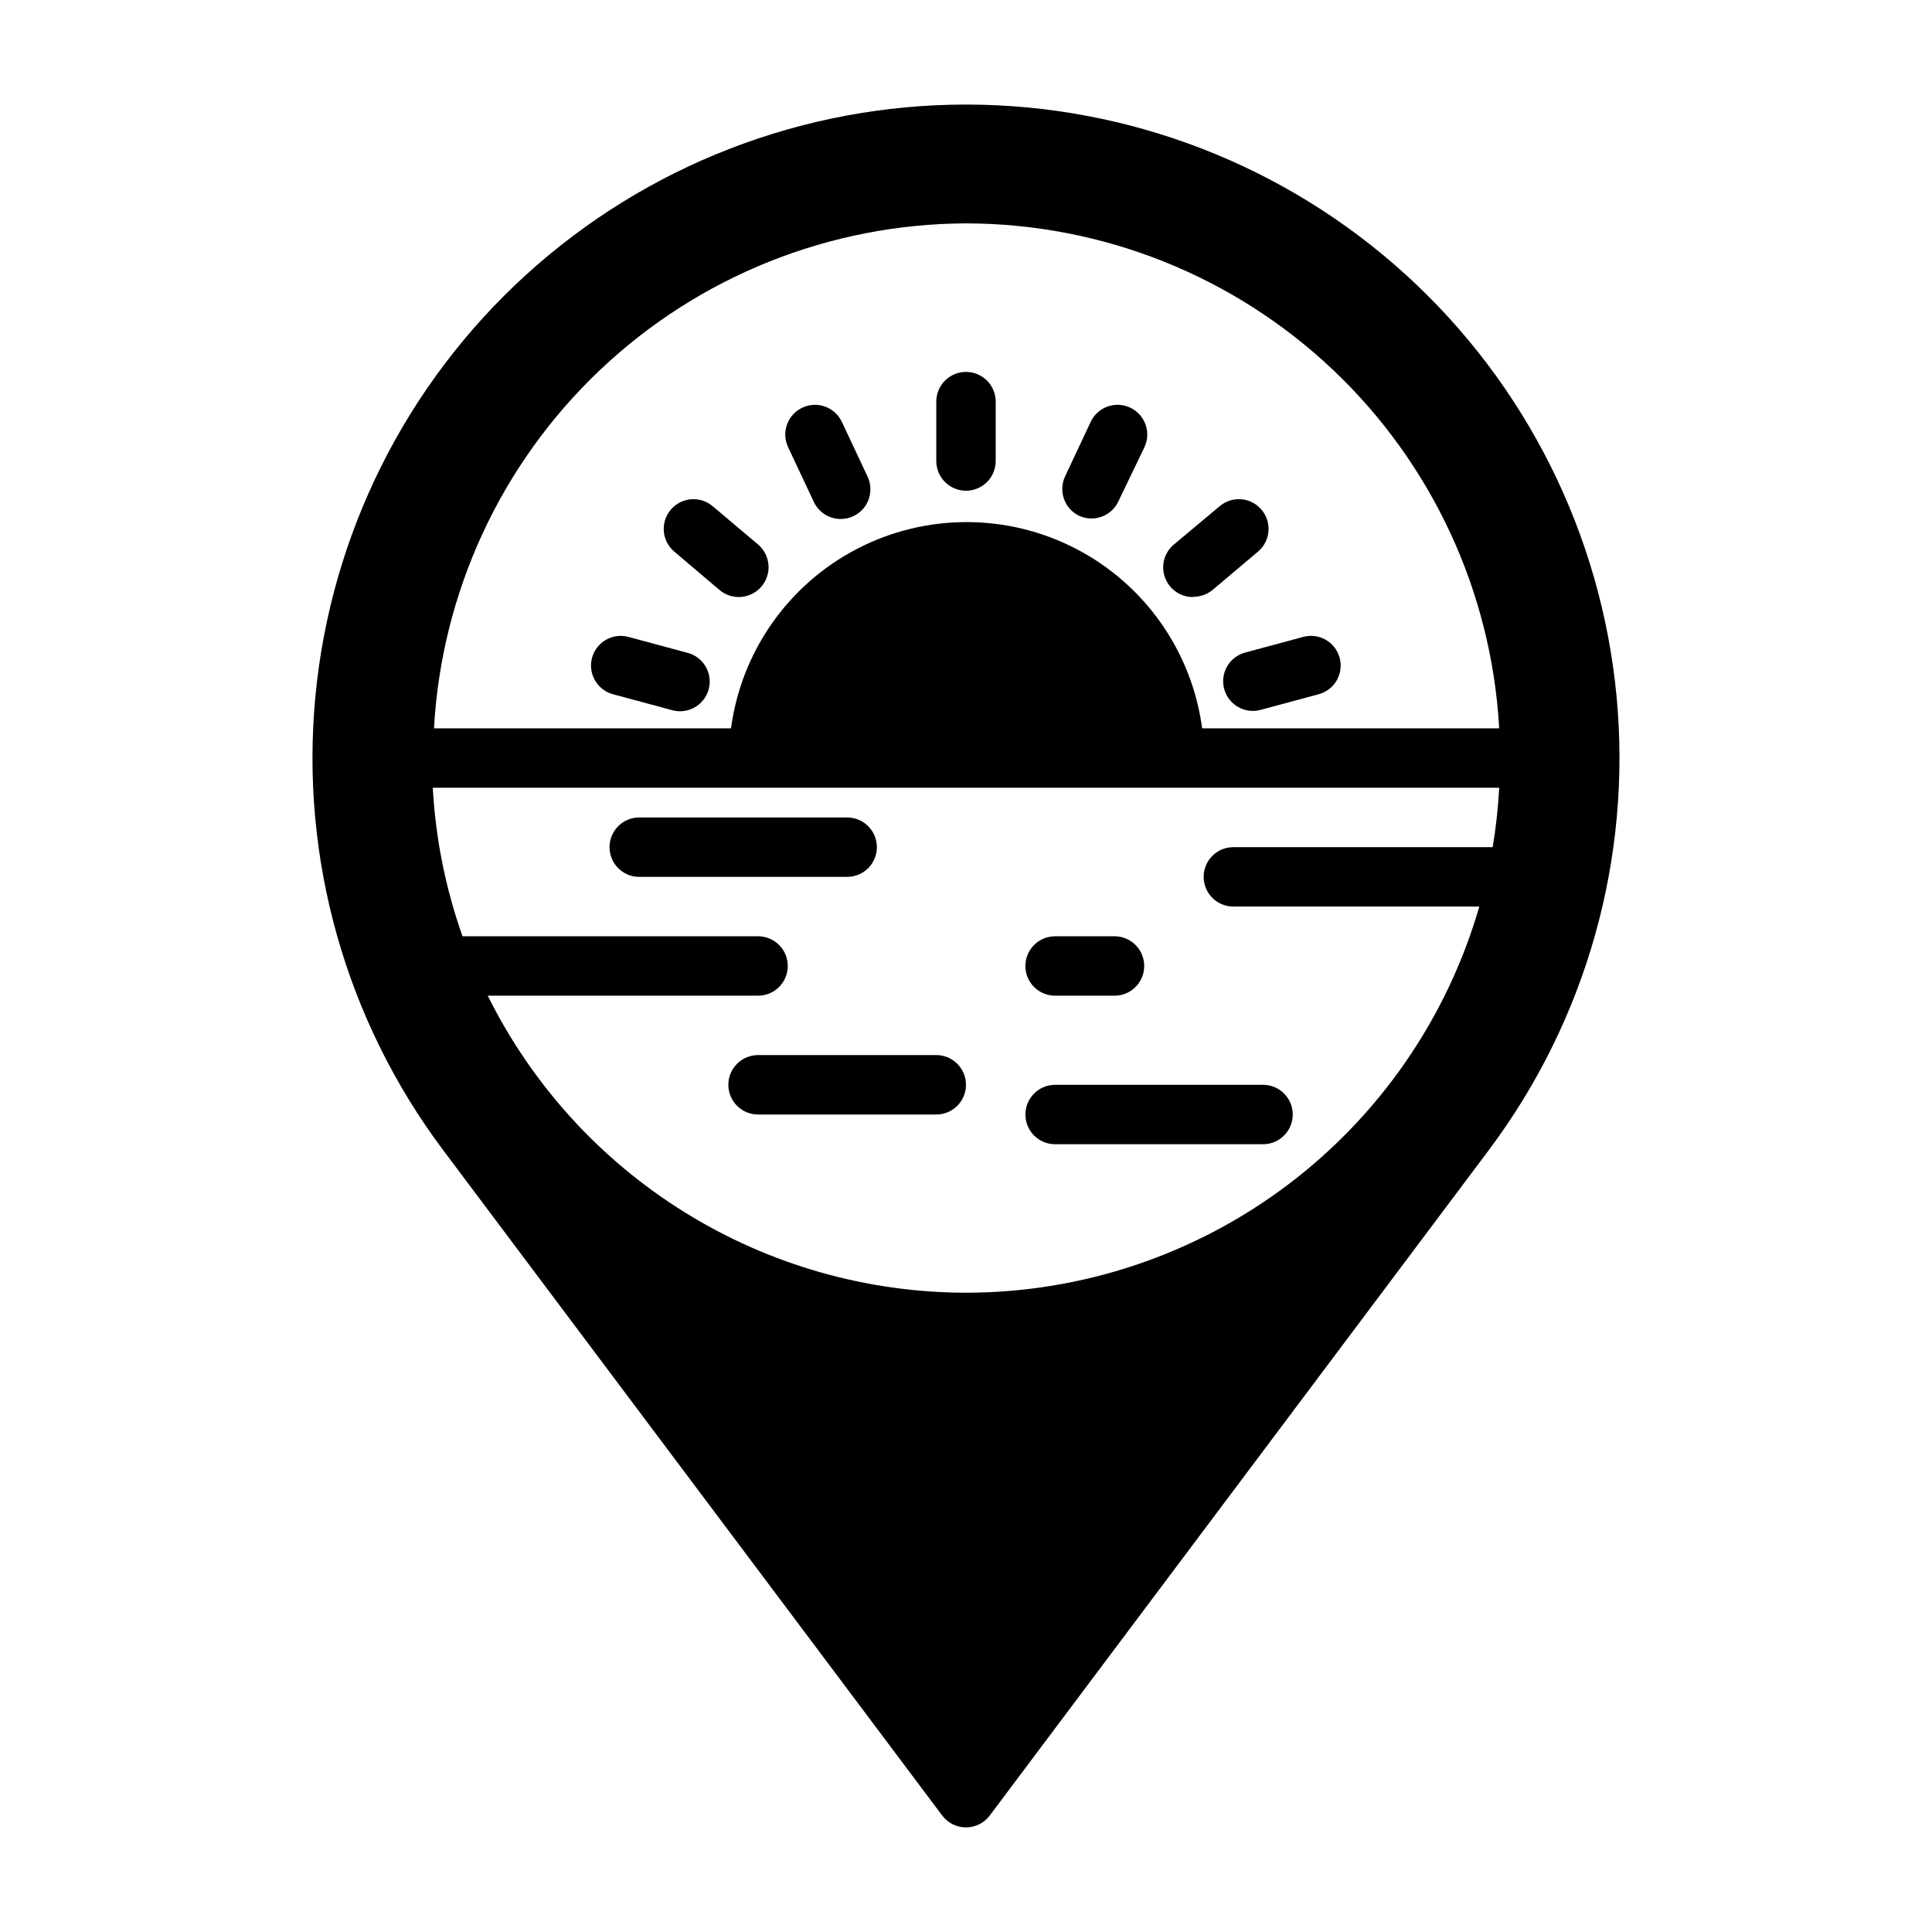
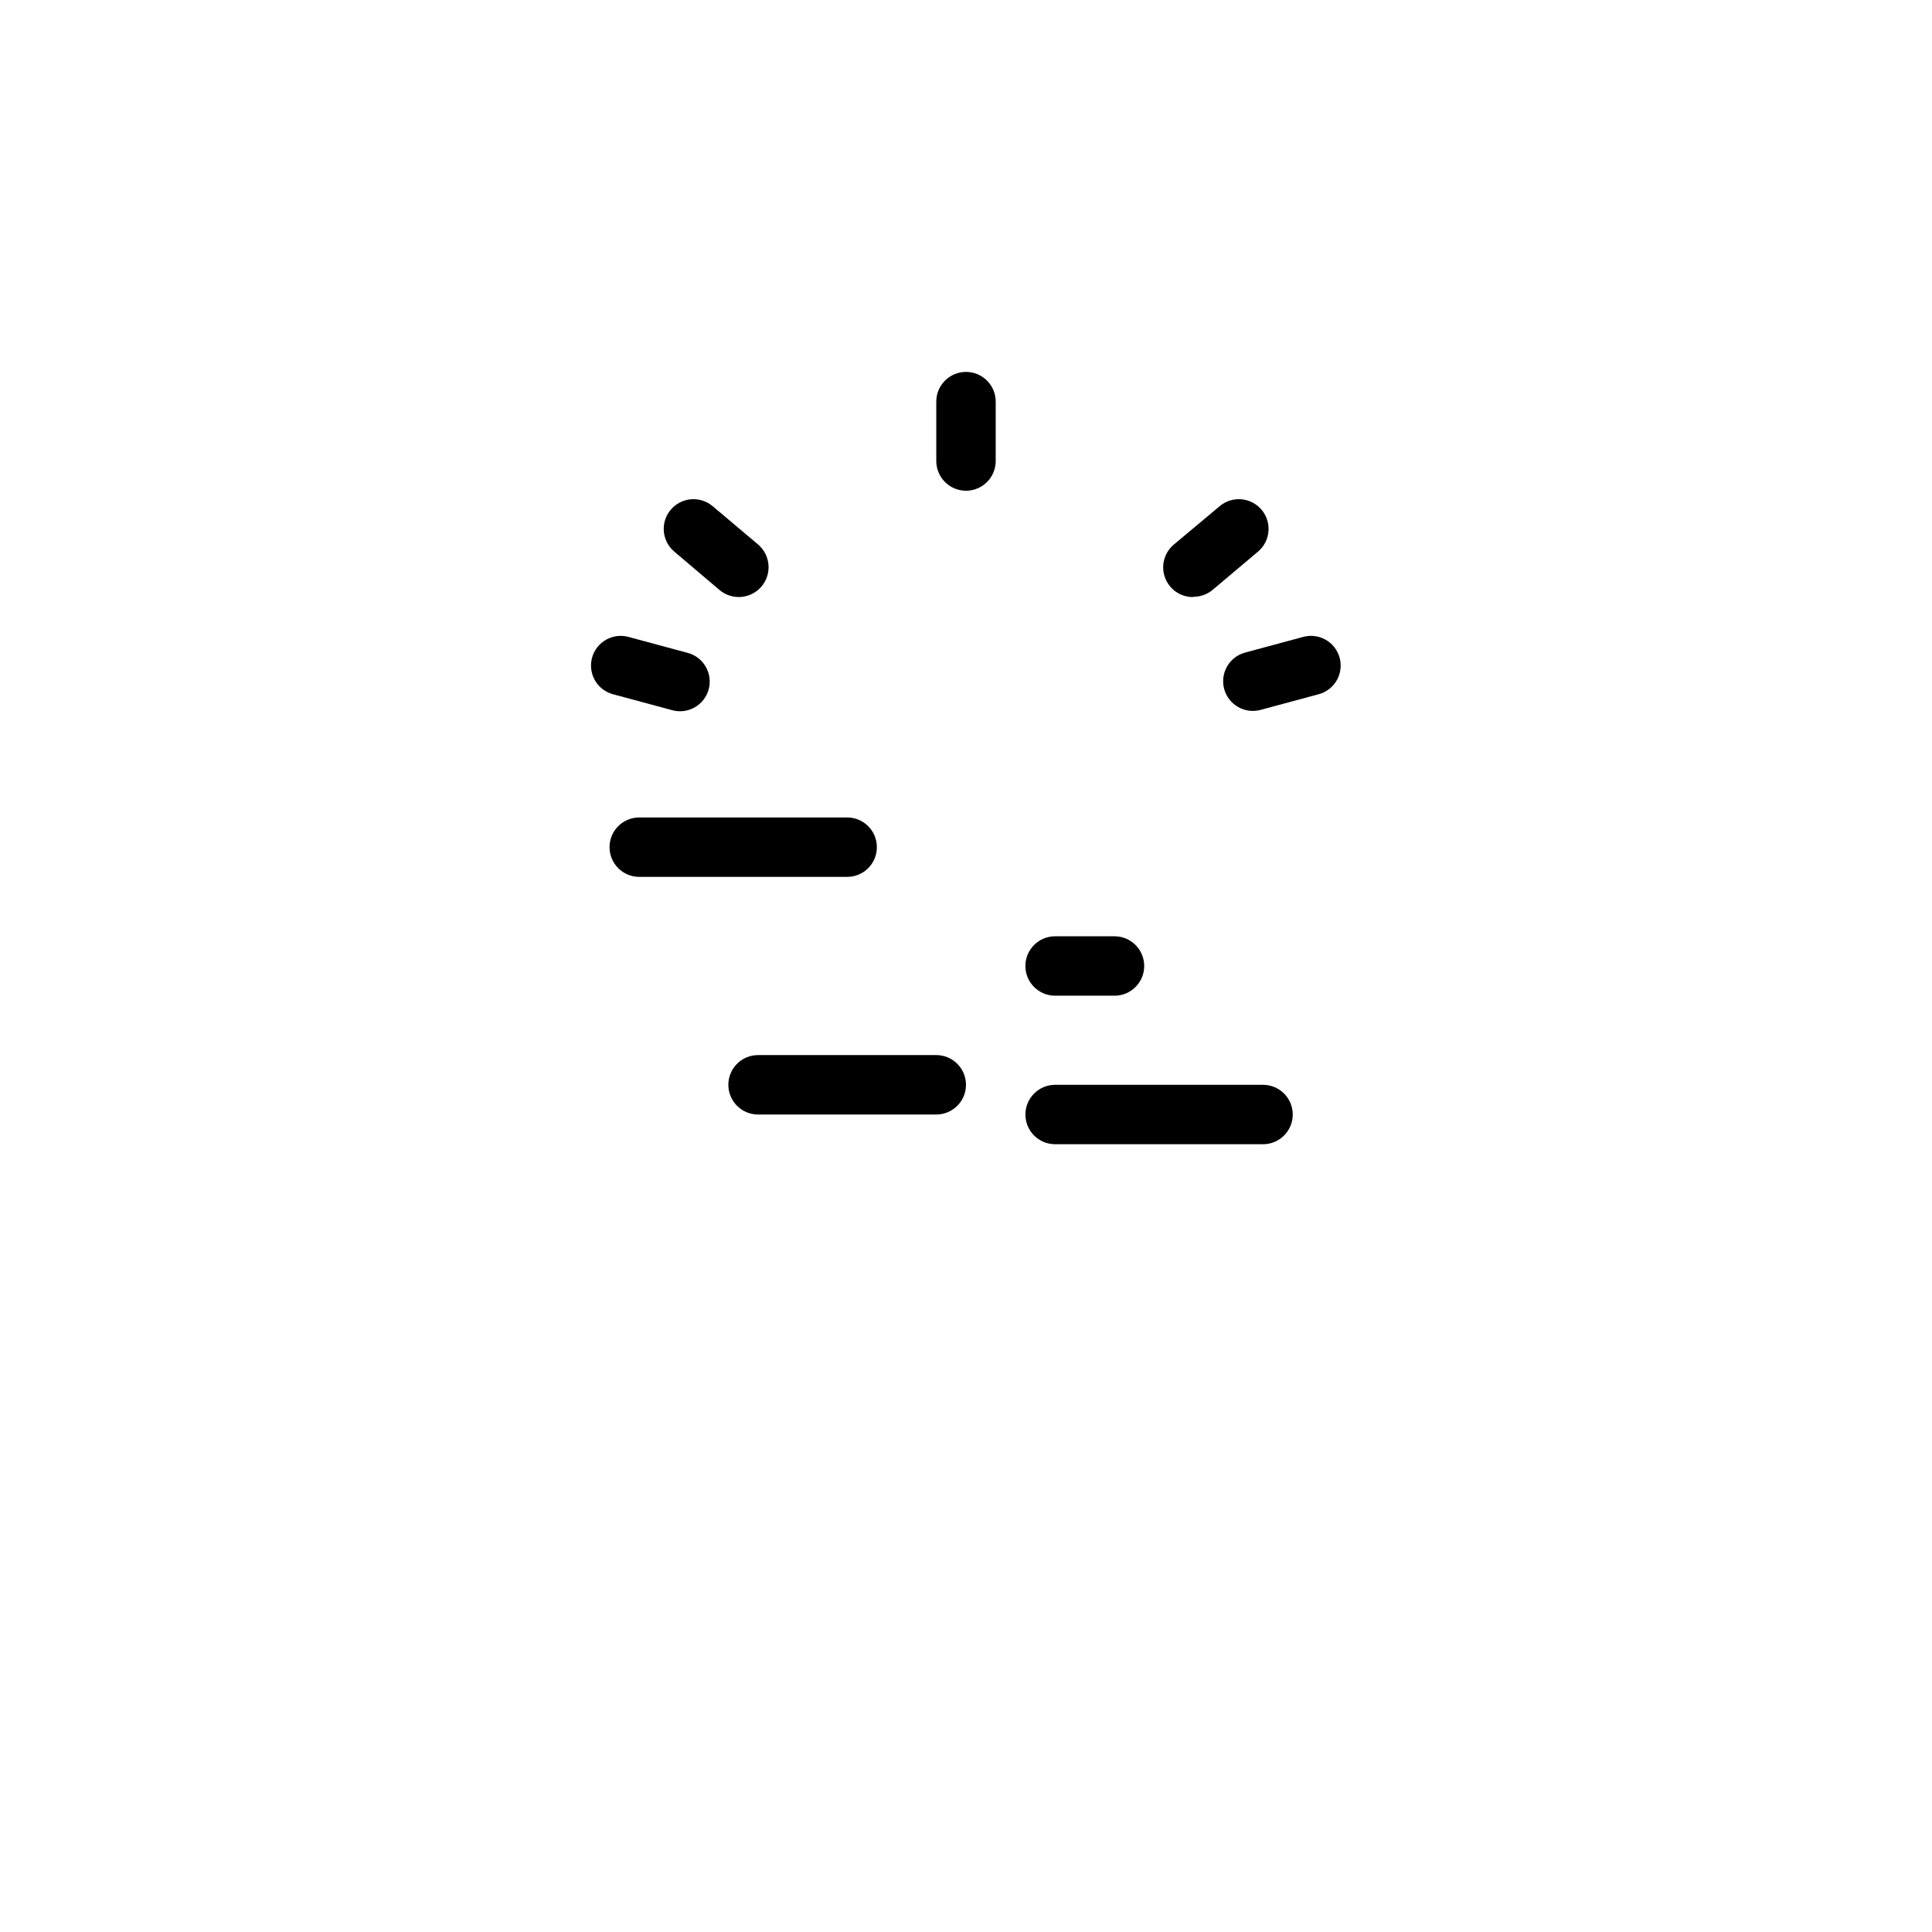
<svg xmlns="http://www.w3.org/2000/svg" fill="#000000" width="800px" height="800px" version="1.1" viewBox="144 144 512 512">
  <g>
    <path d="m376.38 368.51c0-2.09-0.828-4.09-2.305-5.566-1.477-1.477-3.481-2.309-5.566-2.309h-55.105c-4.348 0-7.871 3.527-7.871 7.875 0 4.348 3.523 7.871 7.871 7.871h55.105c2.086 0 4.09-0.828 5.566-2.305s2.305-3.481 2.305-5.566z" />
    <path d="m478.72 431.49h-55.105c-4.348 0-7.871 3.523-7.871 7.871s3.523 7.871 7.871 7.871h55.105c4.348 0 7.871-3.523 7.871-7.871s-3.523-7.871-7.871-7.871z" />
    <path d="m392.12 423.61h-47.23c-4.348 0-7.871 3.527-7.871 7.875 0 4.348 3.523 7.871 7.871 7.871h47.23c4.348 0 7.875-3.523 7.875-7.871 0-4.348-3.527-7.875-7.875-7.875z" />
    <path d="m423.61 407.87h15.746c4.348 0 7.871-3.523 7.871-7.871s-3.523-7.875-7.871-7.875h-15.746c-4.348 0-7.871 3.527-7.871 7.875s3.523 7.871 7.871 7.871z" />
    <path d="m400 274.05c2.086 0 4.09-0.832 5.566-2.305 1.477-1.477 2.305-3.481 2.305-5.566v-15.746c0-4.348-3.523-7.871-7.871-7.871s-7.875 3.523-7.875 7.871v15.746c0 2.086 0.832 4.09 2.309 5.566 1.477 1.473 3.477 2.305 5.566 2.305z" />
-     <path d="m429.91 280.66c3.934 1.844 8.621 0.152 10.469-3.781l6.848-14.246c0.934-1.898 1.066-4.09 0.367-6.082-0.699-1.996-2.168-3.625-4.082-4.523-1.914-0.898-4.106-0.988-6.09-0.254-1.98 0.734-3.582 2.238-4.445 4.168l-6.691 14.25 0.004-0.004c-1.871 3.894-0.254 8.566 3.621 10.473z" />
    <path d="m460.3 302.15c1.84 0.004 3.625-0.637 5.039-1.809l12.043-10.156c3.328-2.805 3.75-7.773 0.945-11.098-2.805-3.328-7.773-3.75-11.098-0.945l-12.125 10.152c-2.555 2.121-3.508 5.617-2.379 8.738 1.129 3.125 4.098 5.203 7.418 5.195z" />
    <path d="m468.41 326.55c1.117 4.191 5.41 6.691 9.605 5.59l15.191-4.094c2.078-0.484 3.871-1.789 4.969-3.621s1.402-4.031 0.848-6.094c-0.559-2.059-1.926-3.809-3.793-4.84-1.867-1.031-4.074-1.262-6.117-0.637l-15.191 4.094c-4.16 1.148-6.617 5.434-5.512 9.602z" />
-     <path d="m359.61 276.88c0.863 1.93 2.465 3.434 4.445 4.168 1.984 0.734 4.176 0.645 6.09-0.254 1.914-0.898 3.383-2.527 4.082-4.523 0.699-1.992 0.566-4.184-0.367-6.082l-6.691-14.25v0.004c-0.863-1.93-2.465-3.434-4.445-4.168-1.98-0.734-4.176-0.645-6.086 0.254-1.914 0.898-3.387 2.527-4.086 4.523-0.699 1.992-0.566 4.184 0.367 6.082z" />
    <path d="m334.66 300.34c3.328 2.824 8.312 2.418 11.141-0.906 2.824-3.324 2.418-8.312-0.906-11.141l-12.043-10.156v0.004c-1.598-1.348-3.664-2.004-5.746-1.828-2.082 0.18-4.008 1.176-5.356 2.773-2.805 3.324-2.379 8.293 0.945 11.098z" />
    <path d="m306.71 328.05 15.191 4.094c2.043 0.625 4.25 0.398 6.117-0.637 1.867-1.031 3.238-2.781 3.793-4.84 0.555-2.062 0.25-4.262-0.848-6.09-1.094-1.832-2.887-3.141-4.969-3.625l-15.191-4.094c-2.039-0.625-4.25-0.395-6.117 0.637-1.867 1.031-3.234 2.781-3.793 4.84-0.555 2.062-0.246 4.262 0.848 6.094 1.098 1.832 2.891 3.137 4.969 3.621z" />
-     <path d="m400 171.71c-43.102 0-84.652 16.07-116.54 45.07-31.883 29-51.805 68.848-55.875 111.75-4.074 42.906 8 85.789 33.859 120.27l132.25 176.33c1.488 1.984 3.82 3.152 6.301 3.152 2.477 0 4.809-1.168 6.297-3.152l132.25-176.33c25.859-34.48 37.934-77.363 33.863-120.27-4.074-42.906-23.996-82.754-55.879-111.75s-73.434-45.07-116.53-45.07zm0 31.488c36.188 0.043 70.984 13.93 97.258 38.816 26.273 24.883 42.031 58.875 44.043 95.008h-78.719c-2.711-20.348-15.164-38.094-33.375-47.562-18.211-9.469-39.891-9.469-58.102 0-18.211 9.469-30.664 27.215-33.375 47.562h-78.719c2.008-36.078 17.719-70.027 43.926-94.902s60.93-38.797 97.062-38.922zm0 283.39v-0.004c-26.359-0.035-52.184-7.422-74.57-21.328-22.391-13.906-40.457-33.781-52.172-57.391h71.637c4.348 0 7.871-3.523 7.871-7.871s-3.523-7.875-7.871-7.875h-78.328c-4.492-12.676-7.144-25.93-7.871-39.359h282.61c-0.281 5.277-0.859 10.531-1.73 15.746h-68.723c-4.348 0-7.871 3.523-7.871 7.871 0 4.348 3.523 7.871 7.871 7.871h65.18c-8.527 29.492-26.402 55.414-50.934 73.871-24.535 18.457-54.395 28.445-85.094 28.465z" />
  </g>
</svg>